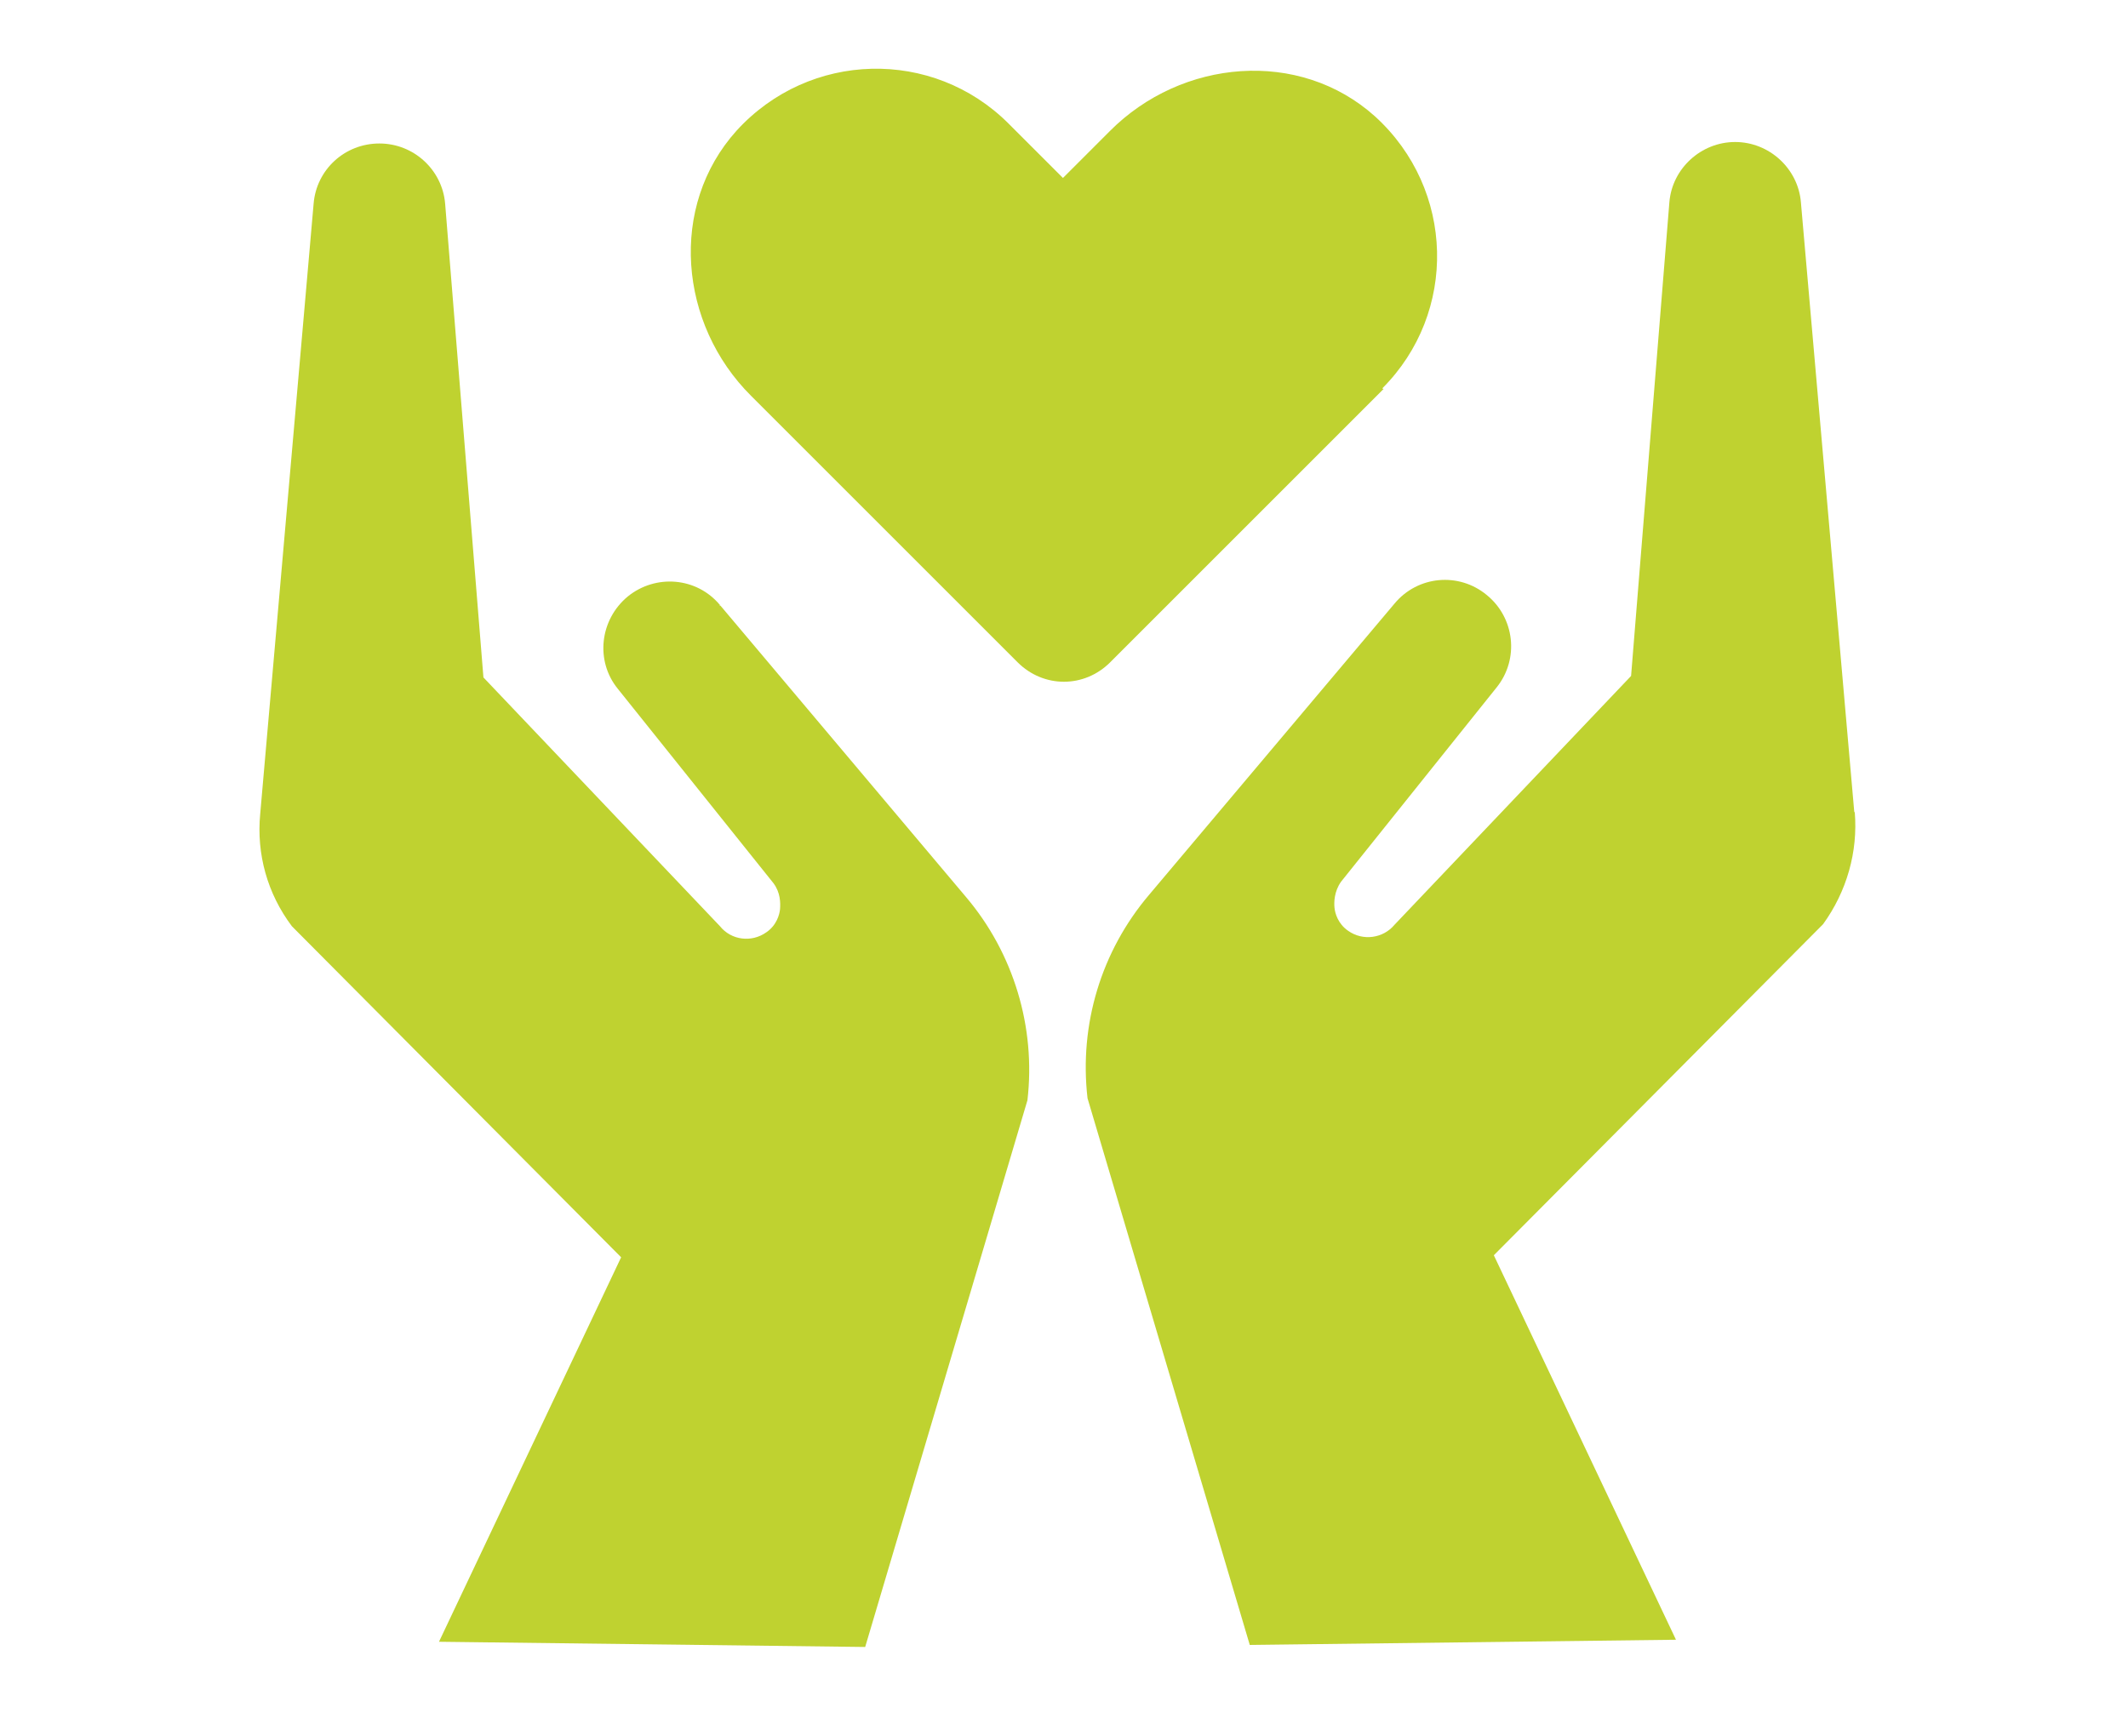
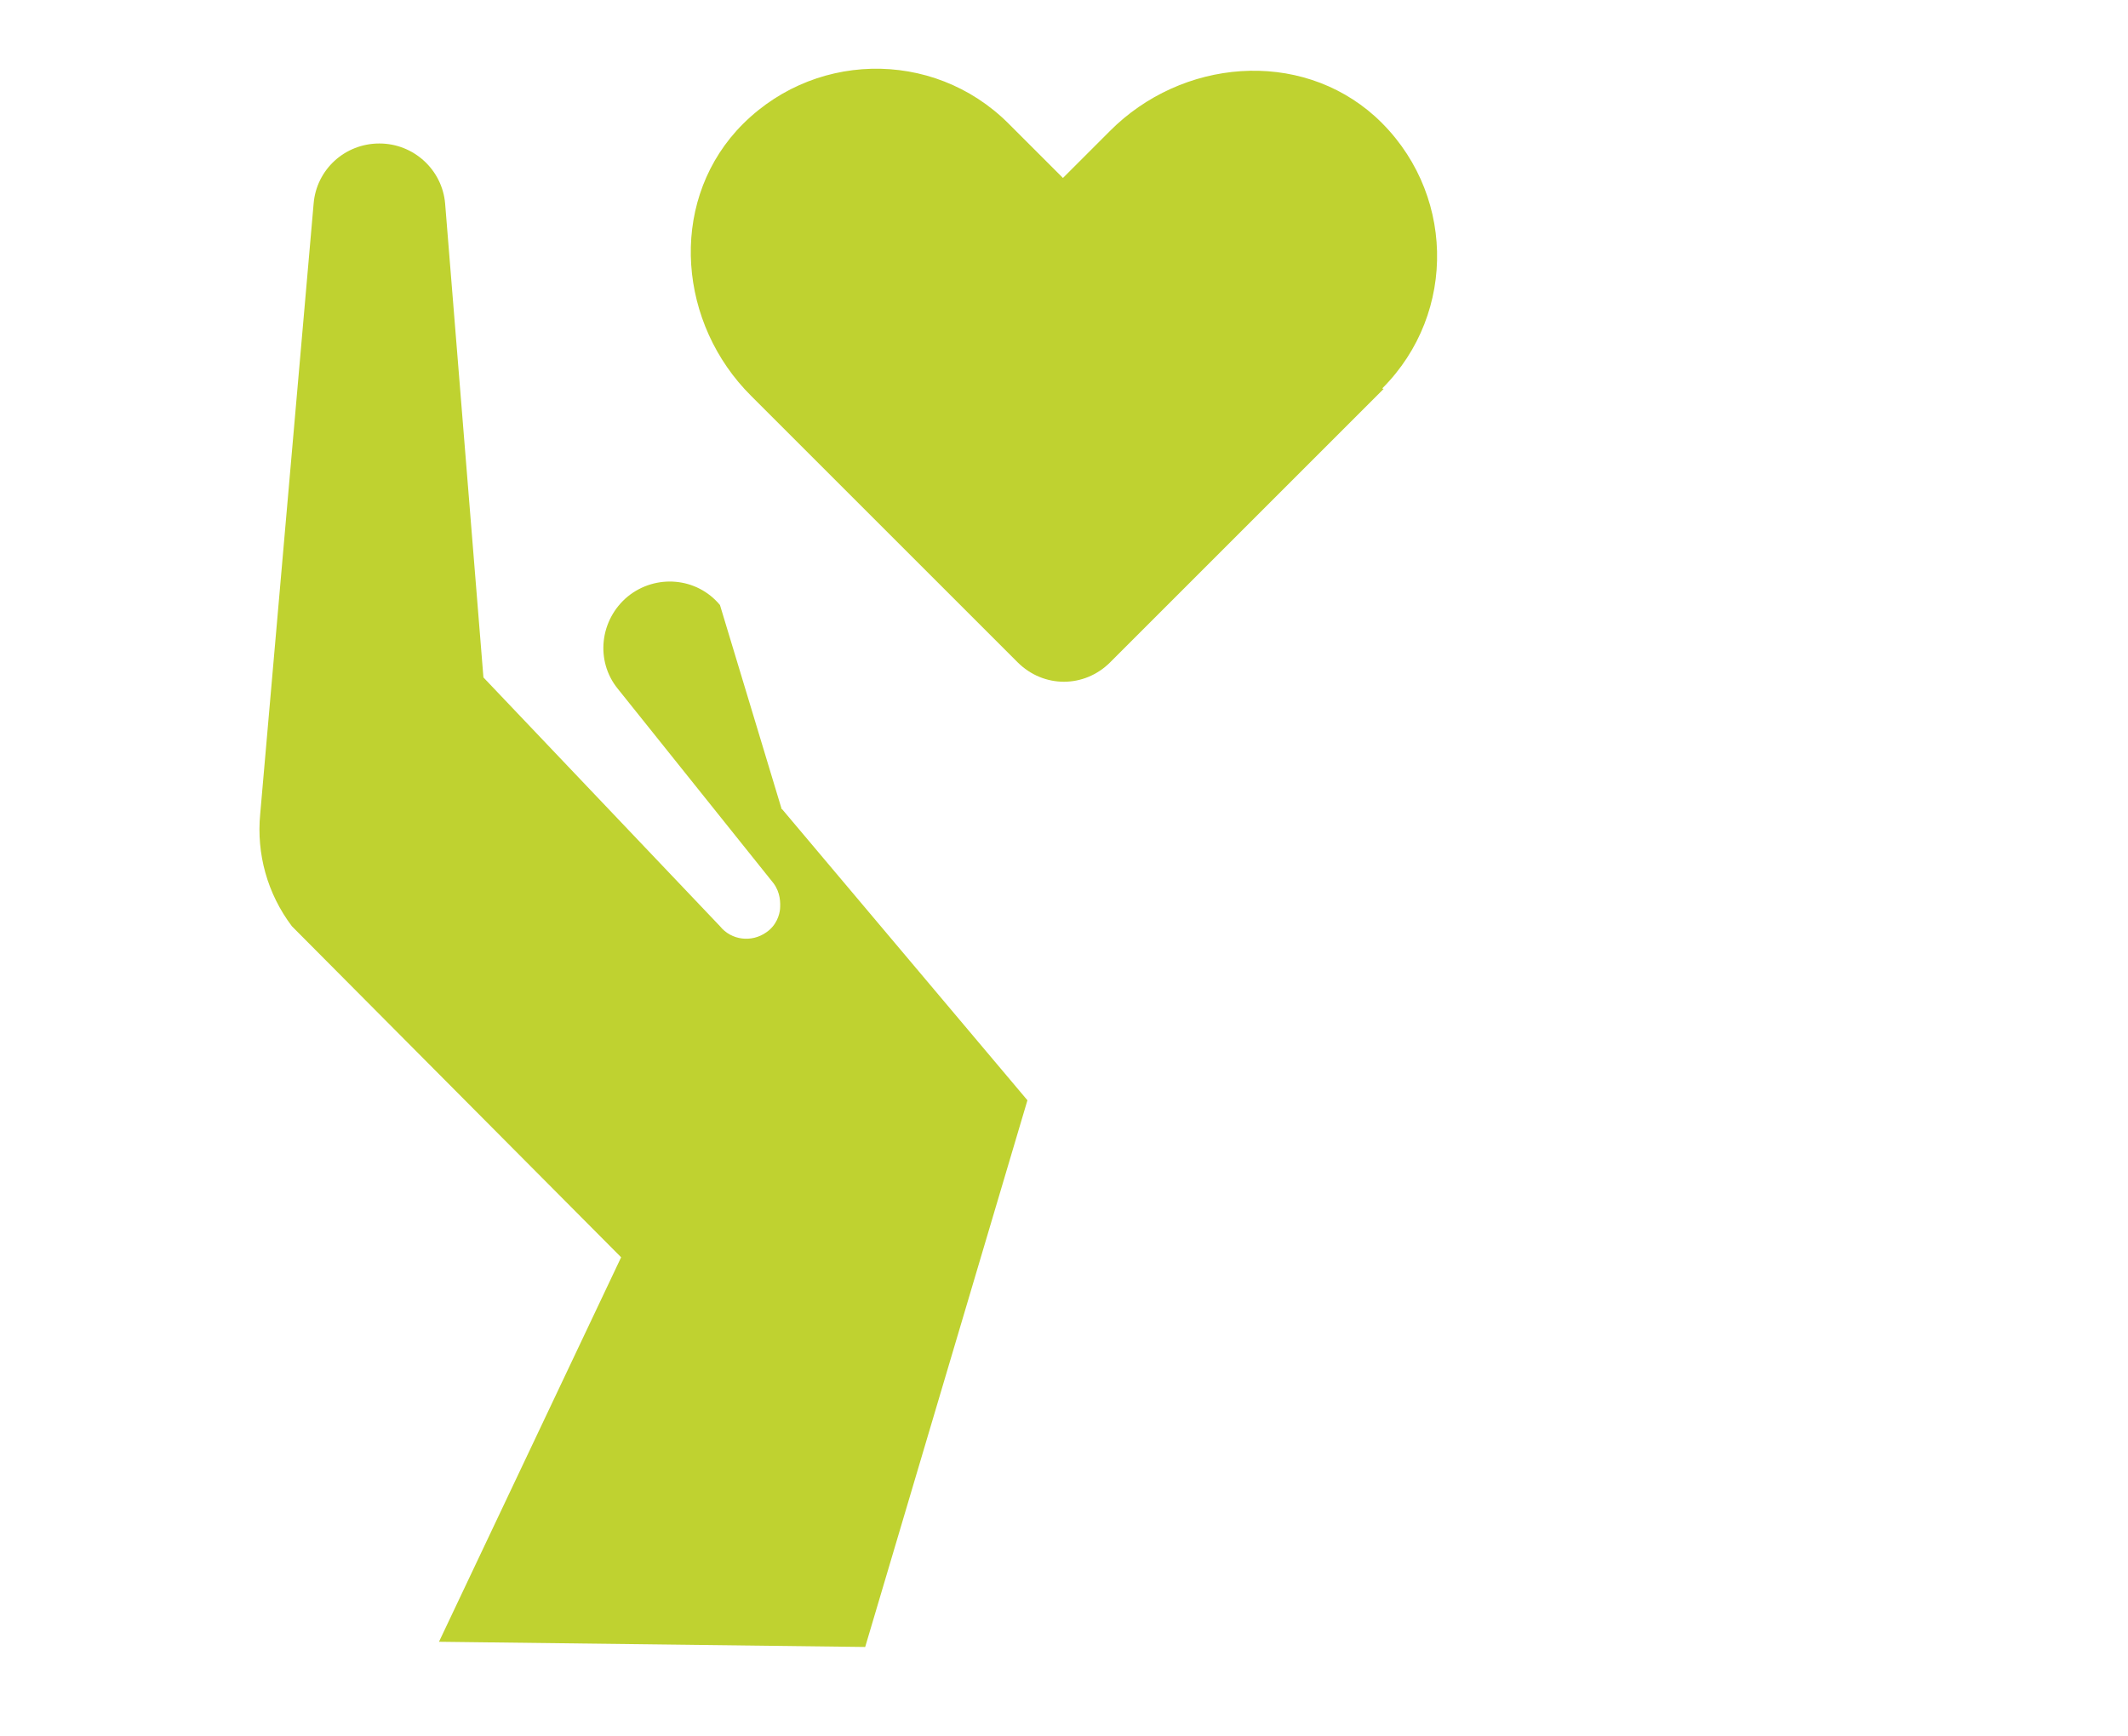
<svg xmlns="http://www.w3.org/2000/svg" id="Layer_1" viewBox="0 0 617.23 503.68">
  <defs>
    <style> .cls-1 { fill: #bfd230; } </style>
  </defs>
  <path class="cls-1" d="M400.92,112.69c21.95-21.95,21.13-57.76-2.06-78.89-21.95-19.76-56.12-16.74-76.97,4.25l-13.58,13.58-15.78-15.78c-21.95-21.95-57.76-21.13-78.89,2.06-19.76,21.95-16.74,56.12,4.25,76.97l77.25,77.25c7.55,7.55,19.35,7.55,26.89,0l79.31-79.31h-.14l-.27-.14Z" />
-   <path class="cls-1" d="M208.83,175.54c-6.72-8.1-18.66-9.06-26.76-2.47-8.1,6.72-9.47,18.66-2.88,26.76l45.14,56.39c2.06,2.74,2.06,5.76,1.92,7.55-.14,1.51-.96,4.67-3.98,6.72-4.25,3.02-10.15,2.33-13.45-1.78l-68.6-72.17-11.11-137.48c-.82-9.74-9.06-17.43-19.07-17.43s-18.25,7.55-19.07,17.43l-15.5,177.14c-1.1,11.53,2.06,23.05,9.19,32.52l95.5,96.05-52.83,111.55,123.62,1.51,47.06-158.61c2.47-21.13-3.98-42.67-17.84-59l-71.21-84.52h-.27l.14-.14Z" />
-   <path class="cls-1" d="M537.85,235.77l-15.5-177.14c-.82-9.74-9.19-17.43-19.07-17.43s-18.25,7.68-19.07,17.43l-11.11,137.48-68.6,72.17c-3.29,3.98-9.19,4.8-13.45,1.78-3.02-2.06-3.84-5.21-3.98-6.72s-.14-4.67,1.92-7.55l45.14-56.39c6.59-8.23,5.21-20.17-2.88-26.76-8.1-6.72-20.03-5.63-26.76,2.47l-71.21,84.52c-13.86,16.33-20.31,37.6-17.84,59l47.06,158.61,123.62-1.51-52.83-111.55,95.5-96.05c6.86-9.47,10.15-20.99,9.19-32.52h-.27l.14.14Z" />
+   <path class="cls-1" d="M208.83,175.54c-6.72-8.1-18.66-9.06-26.76-2.47-8.1,6.72-9.47,18.66-2.88,26.76l45.14,56.39c2.06,2.74,2.06,5.76,1.92,7.55-.14,1.51-.96,4.67-3.98,6.72-4.25,3.02-10.15,2.33-13.45-1.78l-68.6-72.17-11.11-137.48c-.82-9.74-9.06-17.43-19.07-17.43s-18.25,7.55-19.07,17.43l-15.5,177.14c-1.1,11.53,2.06,23.05,9.19,32.52l95.5,96.05-52.83,111.55,123.62,1.51,47.06-158.61l-71.21-84.52h-.27l.14-.14Z" />
</svg>